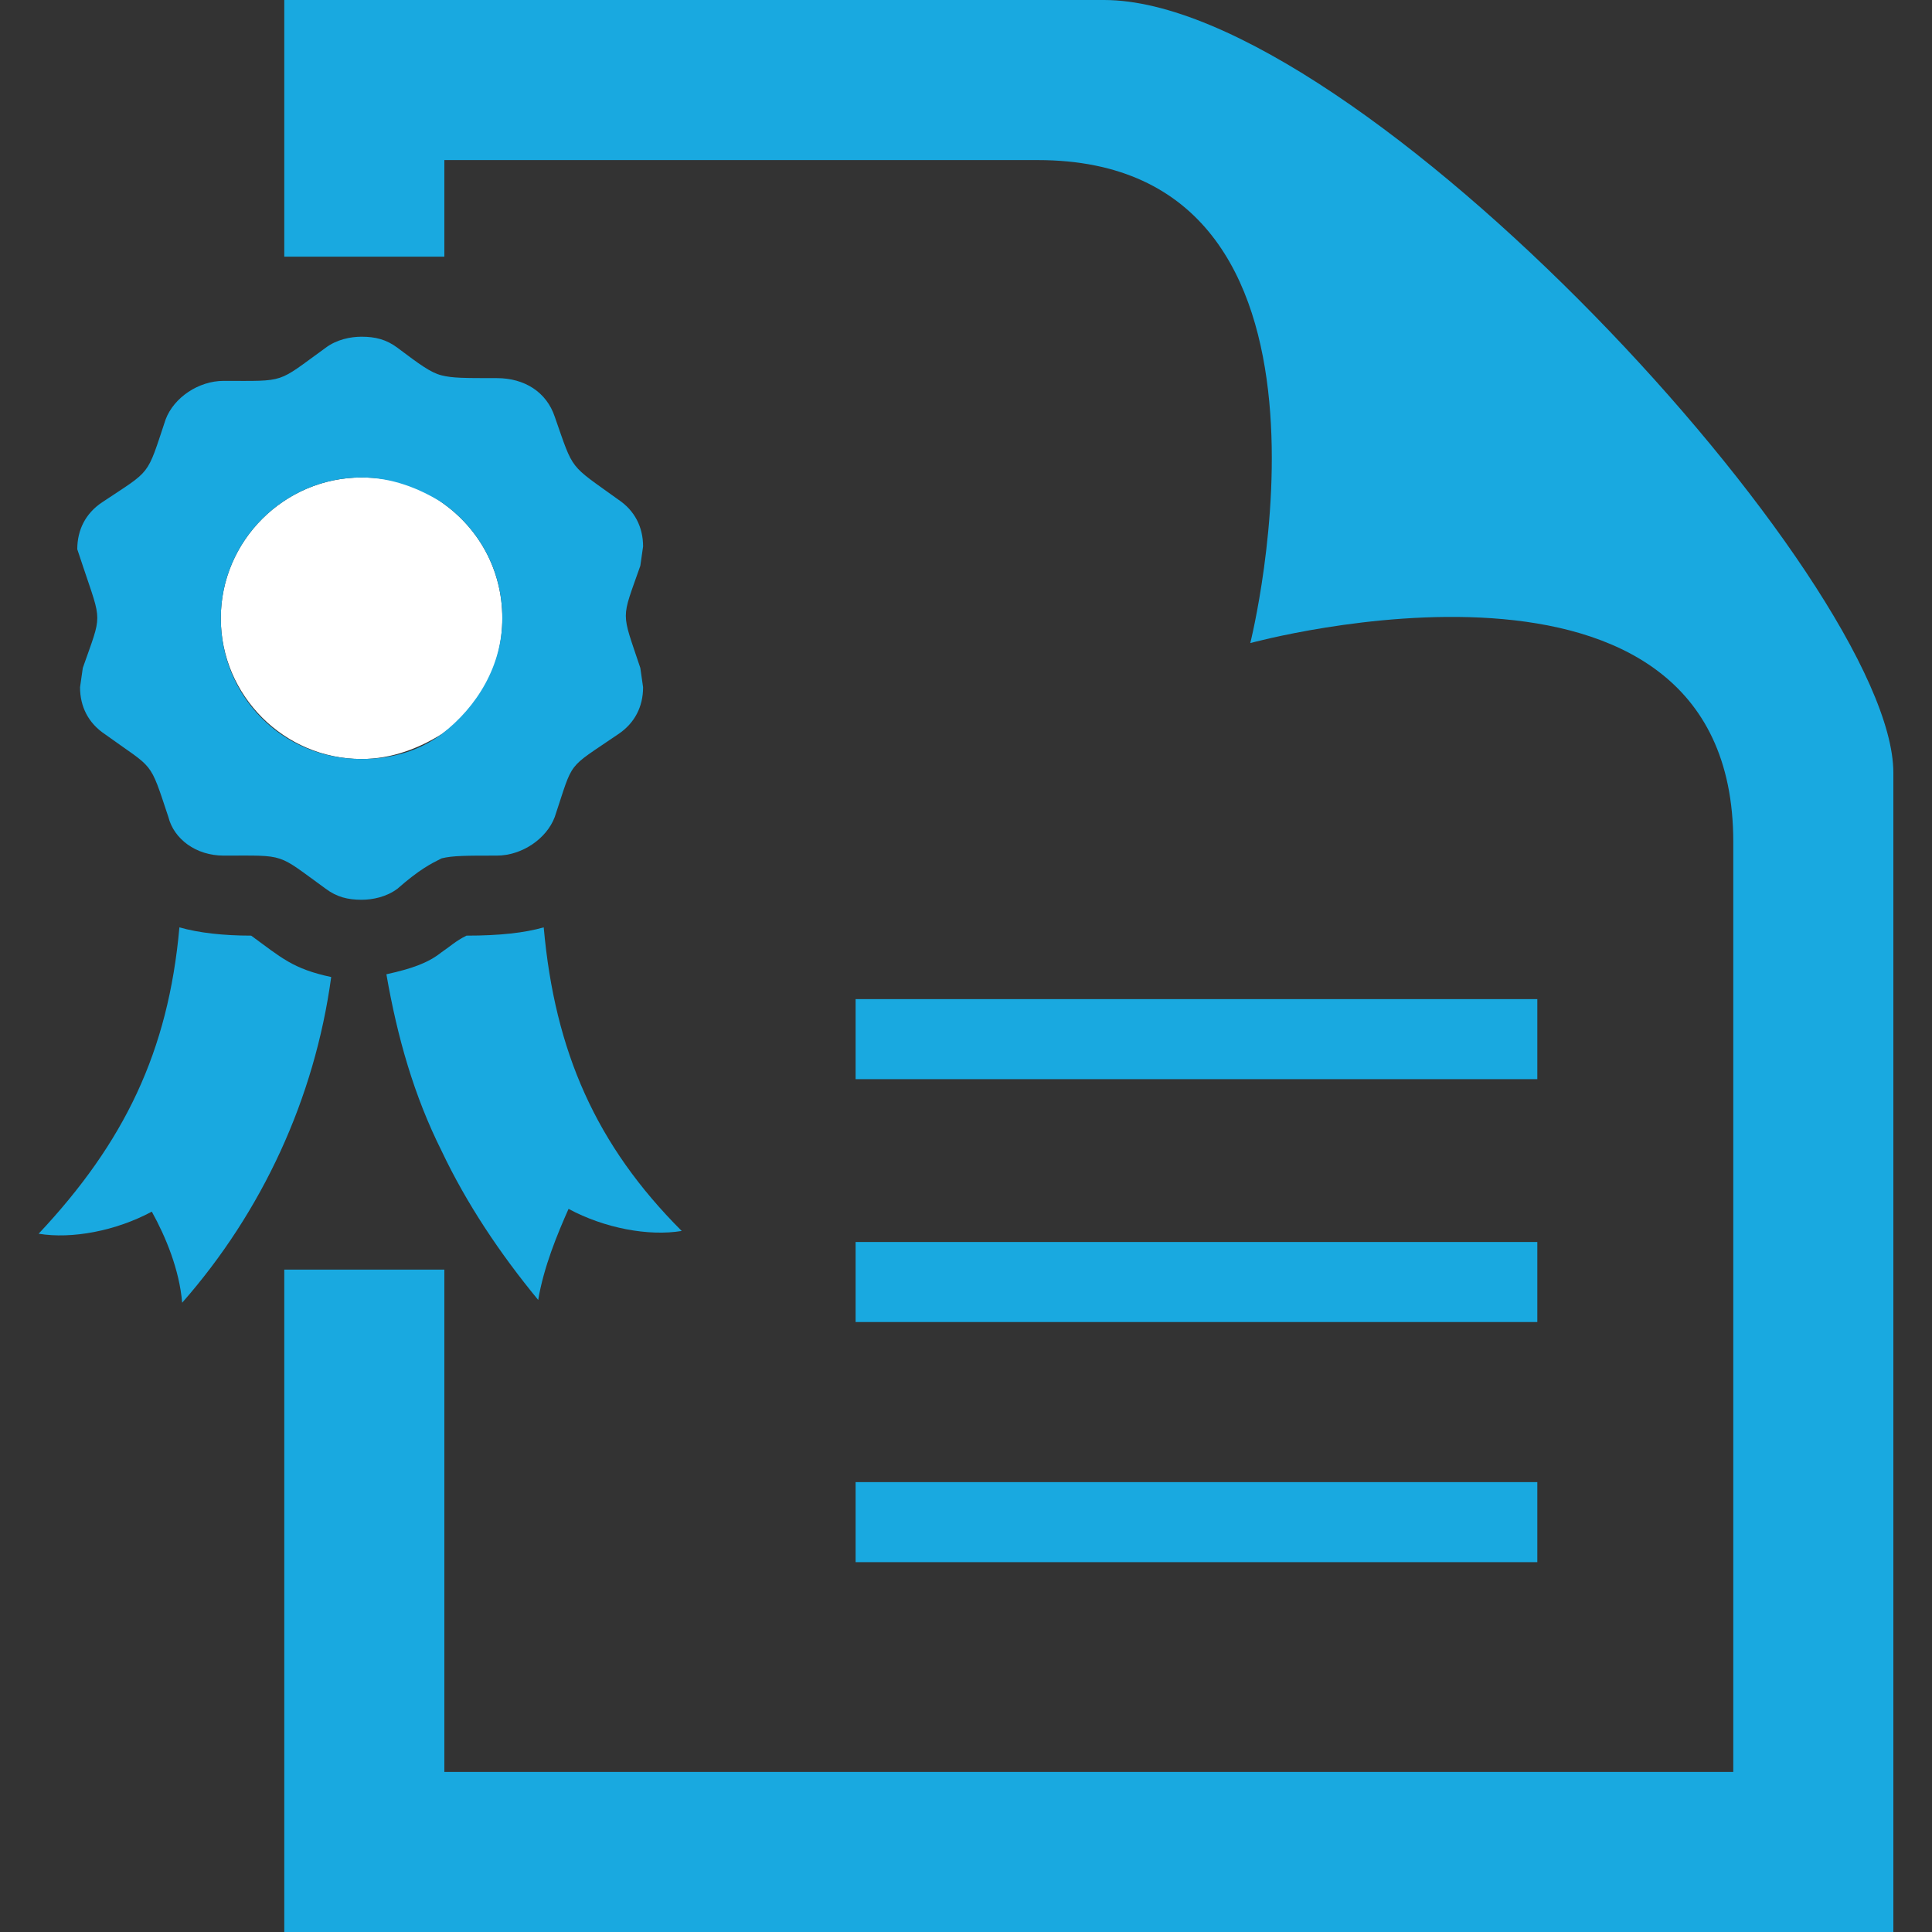
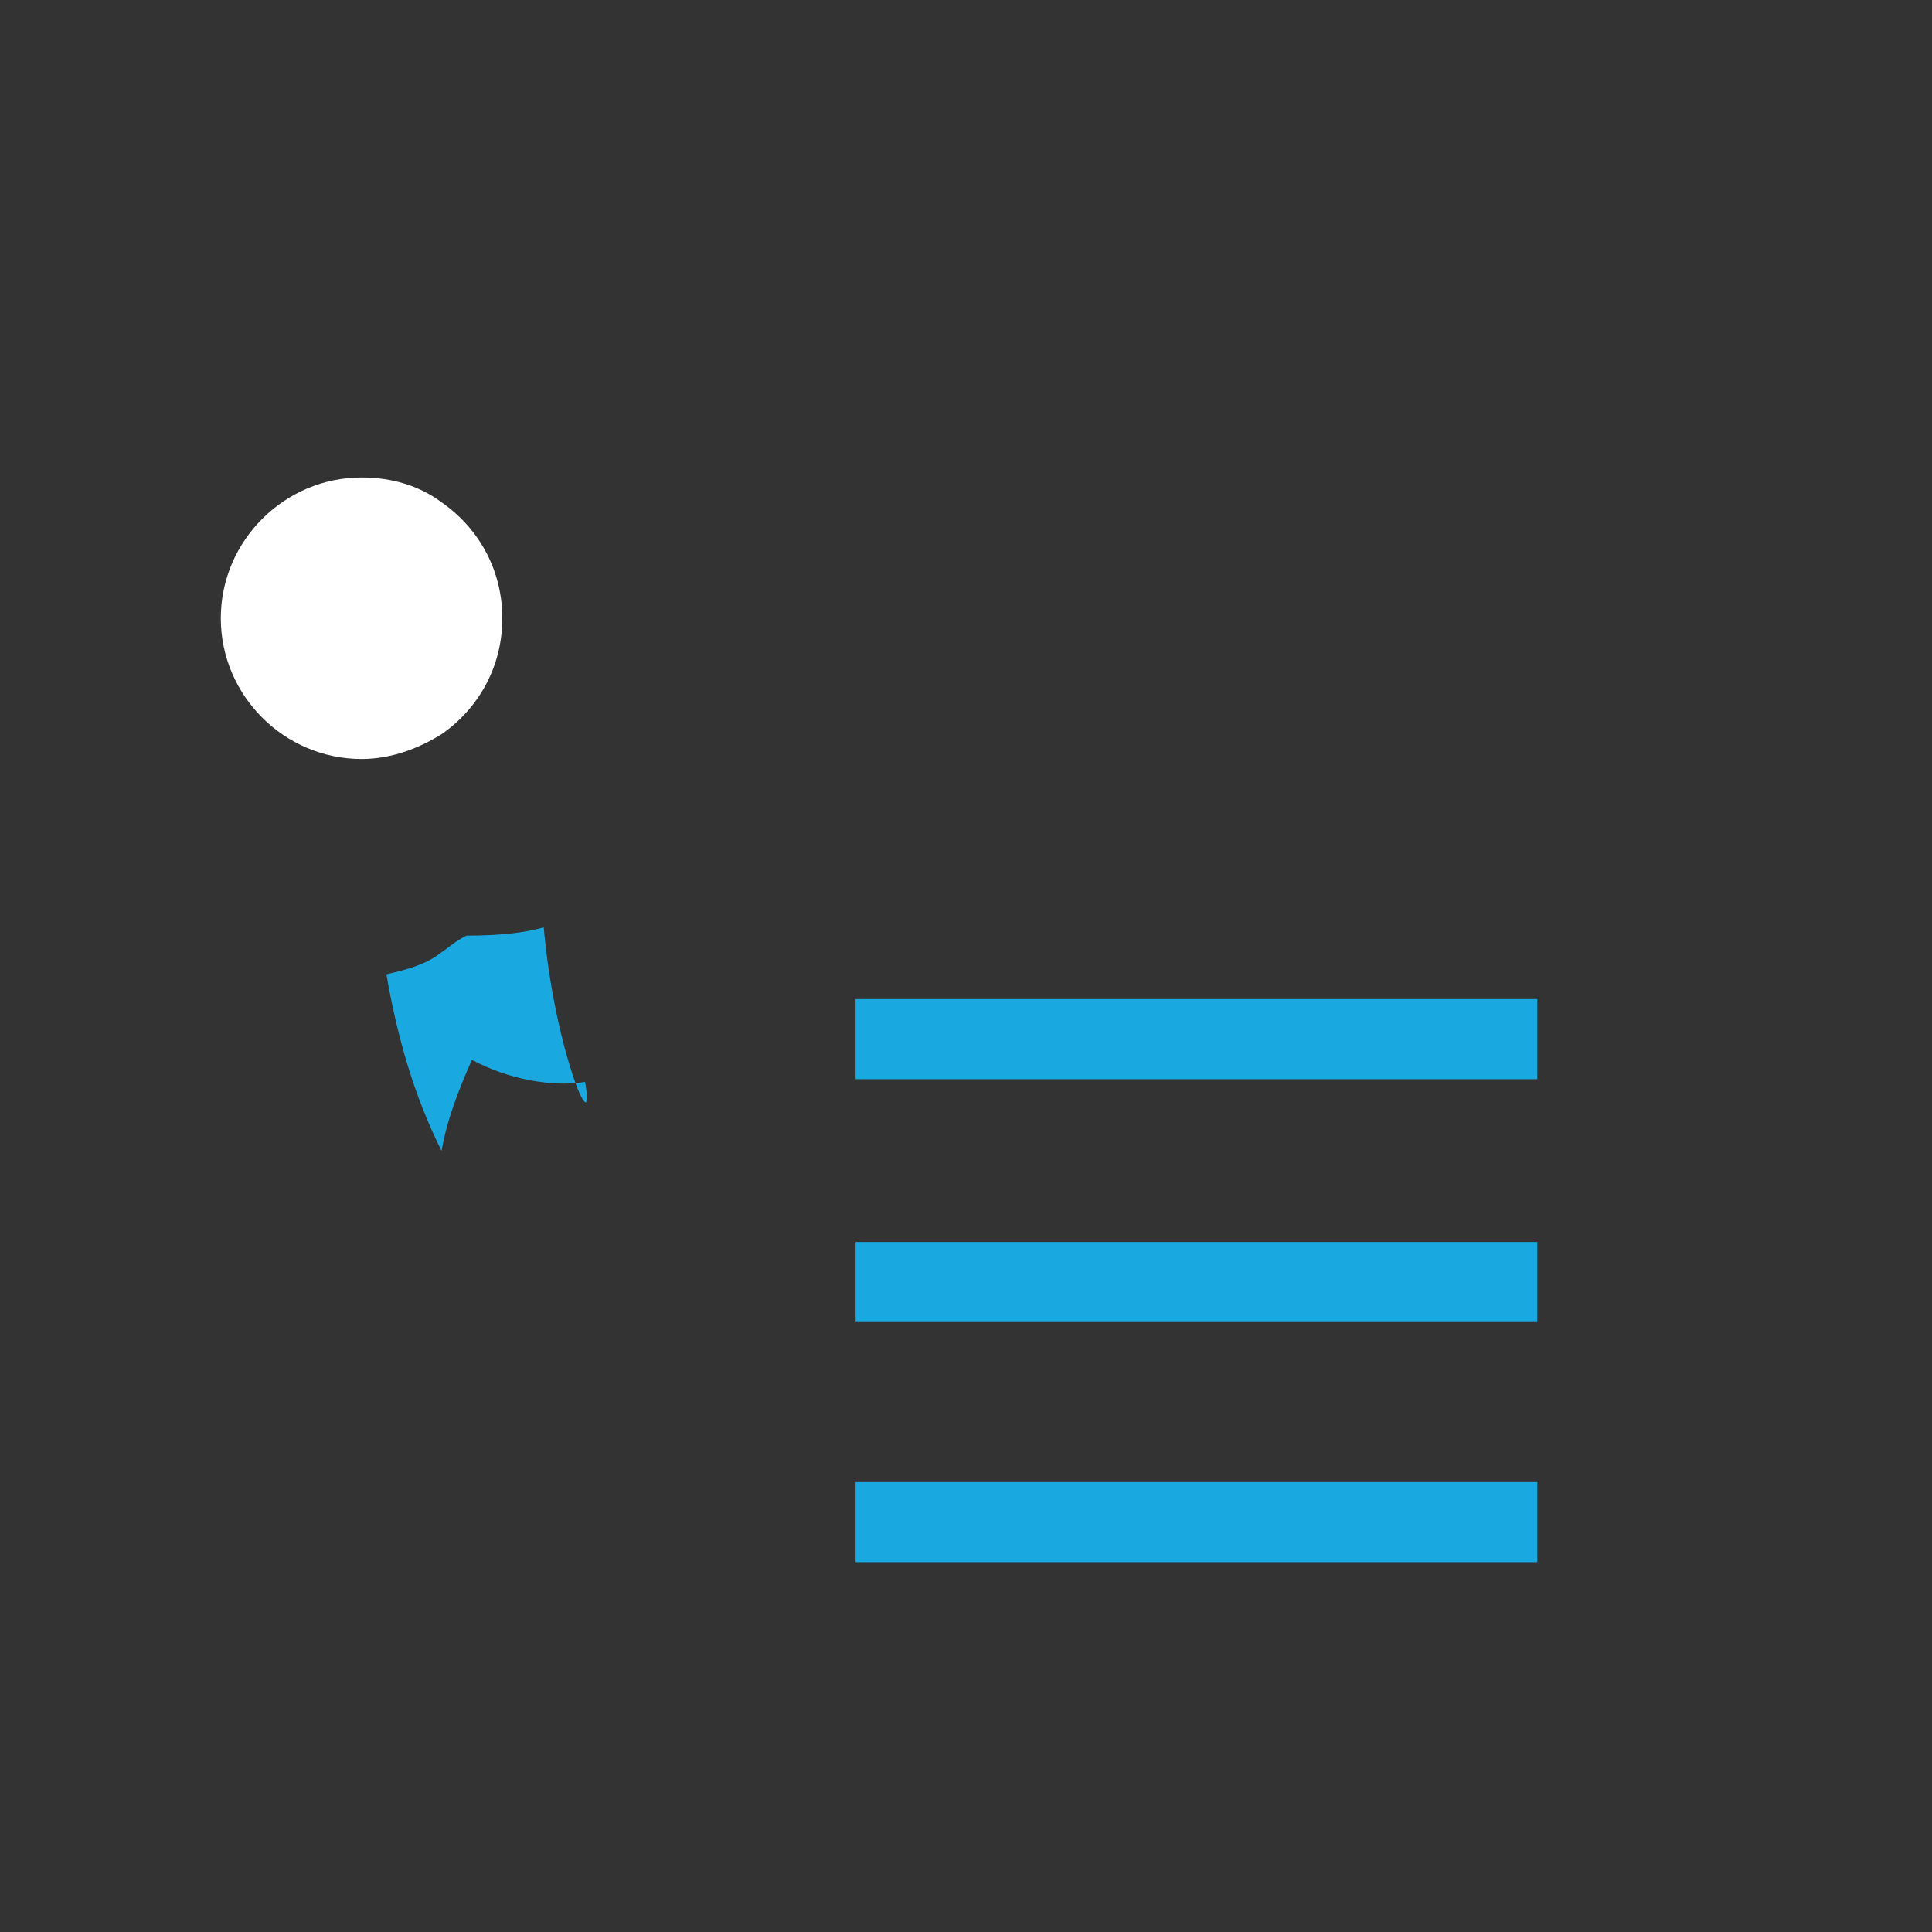
<svg xmlns="http://www.w3.org/2000/svg" version="1.1" id="iconmonstr" x="0px" y="0px" width="70px" height="70px" viewBox="0 0 70 70" style="enable-background:new 0 0 70 70;" xml:space="preserve">
  <rect x="0" y="0" width="70" height="70" fill="#333333" stroke="none" />
  <style type="text/css">
	.st0{fill:#19A9E0;}
	.st1{fill:#FFFFFF;}
</style>
-   <path class="st0" d="M40,0H10.3v9.3h5.8V5.8c20.1,0,16,0,21.5,0c12.1,0,7.7,17.5,7.7,17.5s17.5-4.8,17.5,7.2c0,5.4,0,33.7,0,33.7  H16.1V46h-5.8v24h58.3V28C68.6,21.1,49.2,0,40,0z" />
  <rect x="31" y="36.2" class="st0" width="24.7" height="2.9" />
  <rect x="31" y="45" class="st0" width="24.7" height="2.9" />
  <rect x="31" y="53.7" class="st0" width="24.7" height="2.9" />
  <path class="st1" d="M16,18.2c-0.8-0.6-1.8-0.9-2.9-0.9c-2.8,0-5.1,2.3-5.1,5.1s2.3,5.1,5.1,5.1c1.1,0,2.1-0.4,2.9-0.9  c1.3-0.9,2.2-2.4,2.2-4.2S17.3,19.1,16,18.2z" />
  <g>
    <g>
-       <path class="st0" d="M16,31.1c0.4-0.1,0.9-0.1,2-0.1l0,0c0.9,0,1.8-0.6,2.1-1.4c0.7-2.1,0.4-1.7,2.3-3c0.6-0.4,0.9-1,0.9-1.7    l-0.1-0.7c-0.7-2.1-0.7-1.7,0-3.7l0.1-0.7c0-0.7-0.3-1.3-0.9-1.7c-1.8-1.3-1.6-1-2.3-3c-0.3-0.9-1.1-1.4-2.1-1.4l0,0    c-1.2,0-1.6,0-2-0.1s-0.8-0.4-1.6-1c-0.4-0.3-0.8-0.4-1.3-0.4c-0.4,0-0.9,0.1-1.3,0.4c-1.8,1.3-1.4,1.2-3.7,1.2l0,0    c-0.9,0-1.8,0.6-2.1,1.4c-0.7,2.1-0.5,1.8-2.3,3c-0.6,0.4-0.9,1-0.9,1.7L3,20.5c0.7,2.1,0.7,1.7,0,3.7l-0.1,0.7    c0,0.7,0.3,1.3,0.9,1.7c1.8,1.3,1.6,0.9,2.3,3c0.2,0.8,1,1.4,2,1.4l0,0c2.3,0,1.9-0.1,3.7,1.2c0.4,0.3,0.8,0.4,1.3,0.4    c0.4,0,0.9-0.1,1.3-0.4C15.2,31.5,15.6,31.3,16,31.1z M8,22.4c0-2.8,2.3-5.1,5.1-5.1c1.1,0,2.1,0.4,2.9,0.9    c1.3,0.9,2.2,2.4,2.2,4.2c0,1.7-0.9,3.2-2.2,4.2c-0.8,0.6-1.8,0.9-2.9,0.9C10.2,27.5,8,25.2,8,22.4z" />
-     </g>
+       </g>
    <g>
-       <path class="st0" d="M6.5,33.6c-0.4,4.5-2,7.8-5.1,11.1c1.2,0.2,2.8-0.1,4.1-0.8c0.5,0.9,1,2.1,1.1,3.3c2.9-3.3,4.8-7.4,5.4-11.8    c-1.4-0.3-1.8-0.7-2.9-1.5C8.1,33.9,7.2,33.8,6.5,33.6z" />
-     </g>
+       </g>
    <g>
-       <path class="st0" d="M19.7,33.6c-0.7,0.2-1.6,0.3-2.8,0.3c-0.4,0.2-0.6,0.4-0.9,0.6c-0.5,0.4-1.1,0.6-2,0.8c0.4,2.3,1,4.4,2,6.4    c0.9,1.9,2.1,3.7,3.5,5.4c0.2-1.2,0.7-2.4,1.1-3.3c1.3,0.7,2.9,1,4.1,0.8C21.6,41.5,20.1,38.1,19.7,33.6z" />
+       <path class="st0" d="M19.7,33.6c-0.7,0.2-1.6,0.3-2.8,0.3c-0.4,0.2-0.6,0.4-0.9,0.6c-0.5,0.4-1.1,0.6-2,0.8c0.4,2.3,1,4.4,2,6.4    c0.2-1.2,0.7-2.4,1.1-3.3c1.3,0.7,2.9,1,4.1,0.8C21.6,41.5,20.1,38.1,19.7,33.6z" />
    </g>
  </g>
</svg>